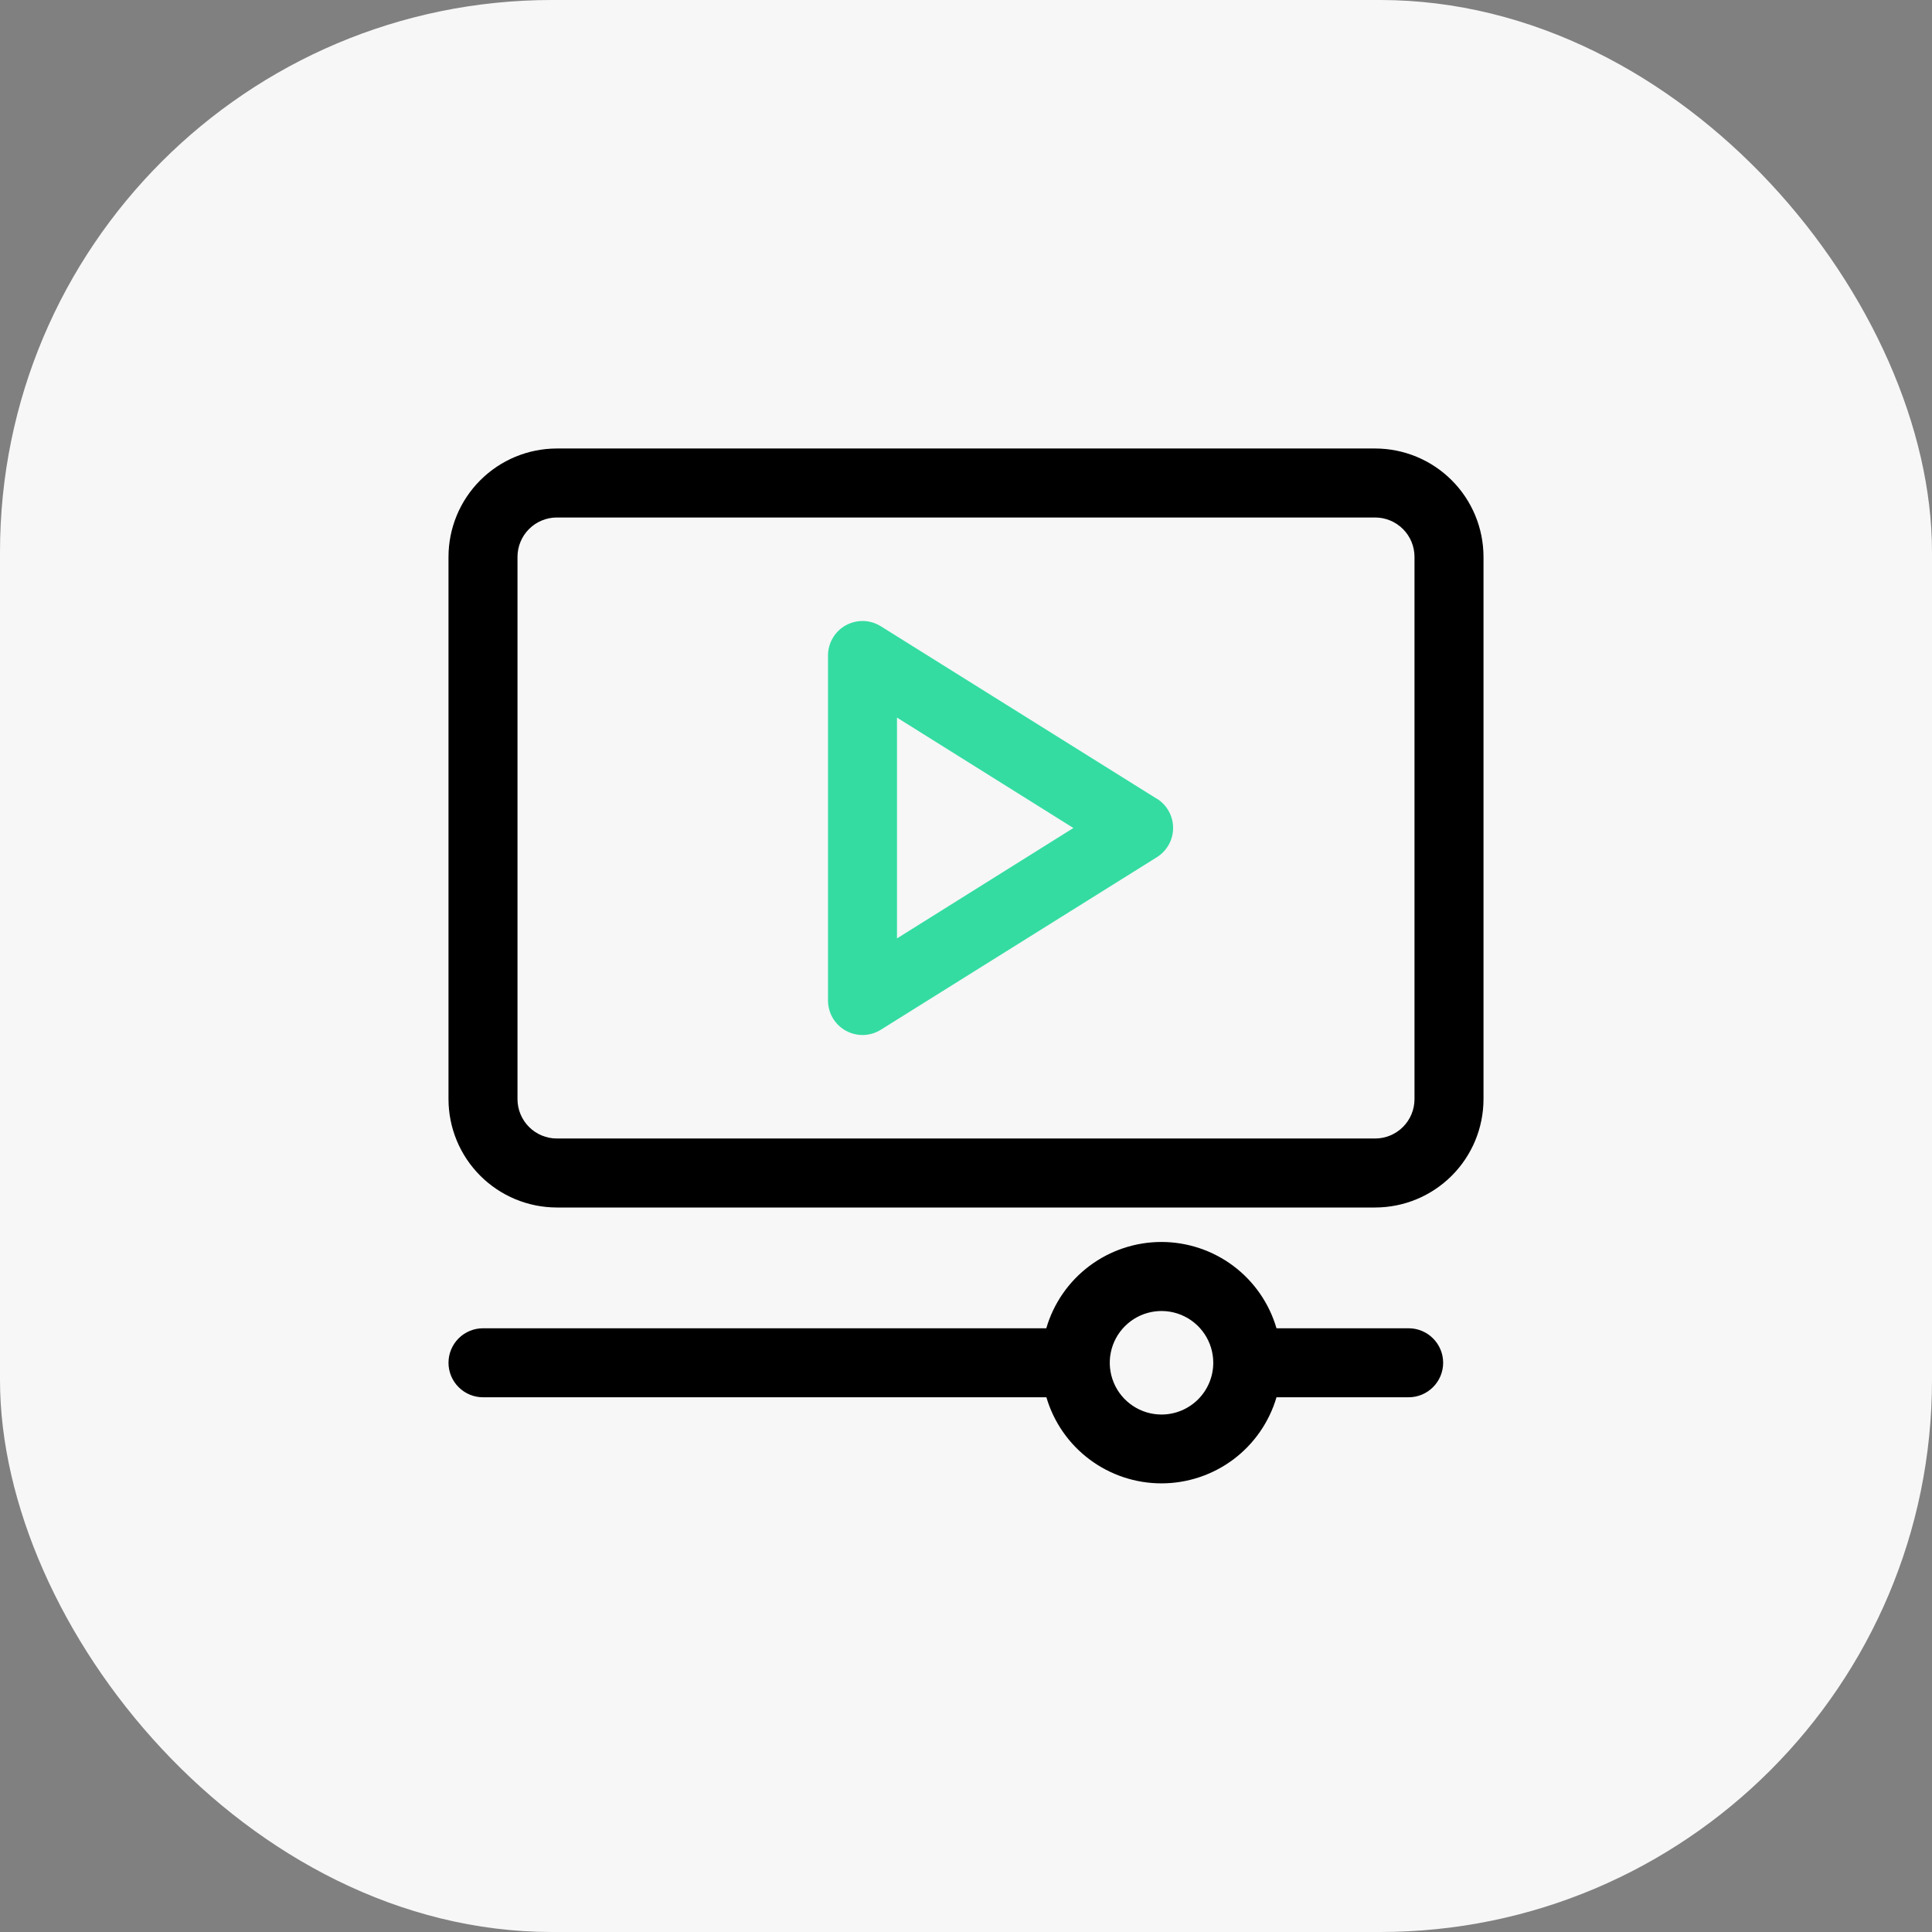
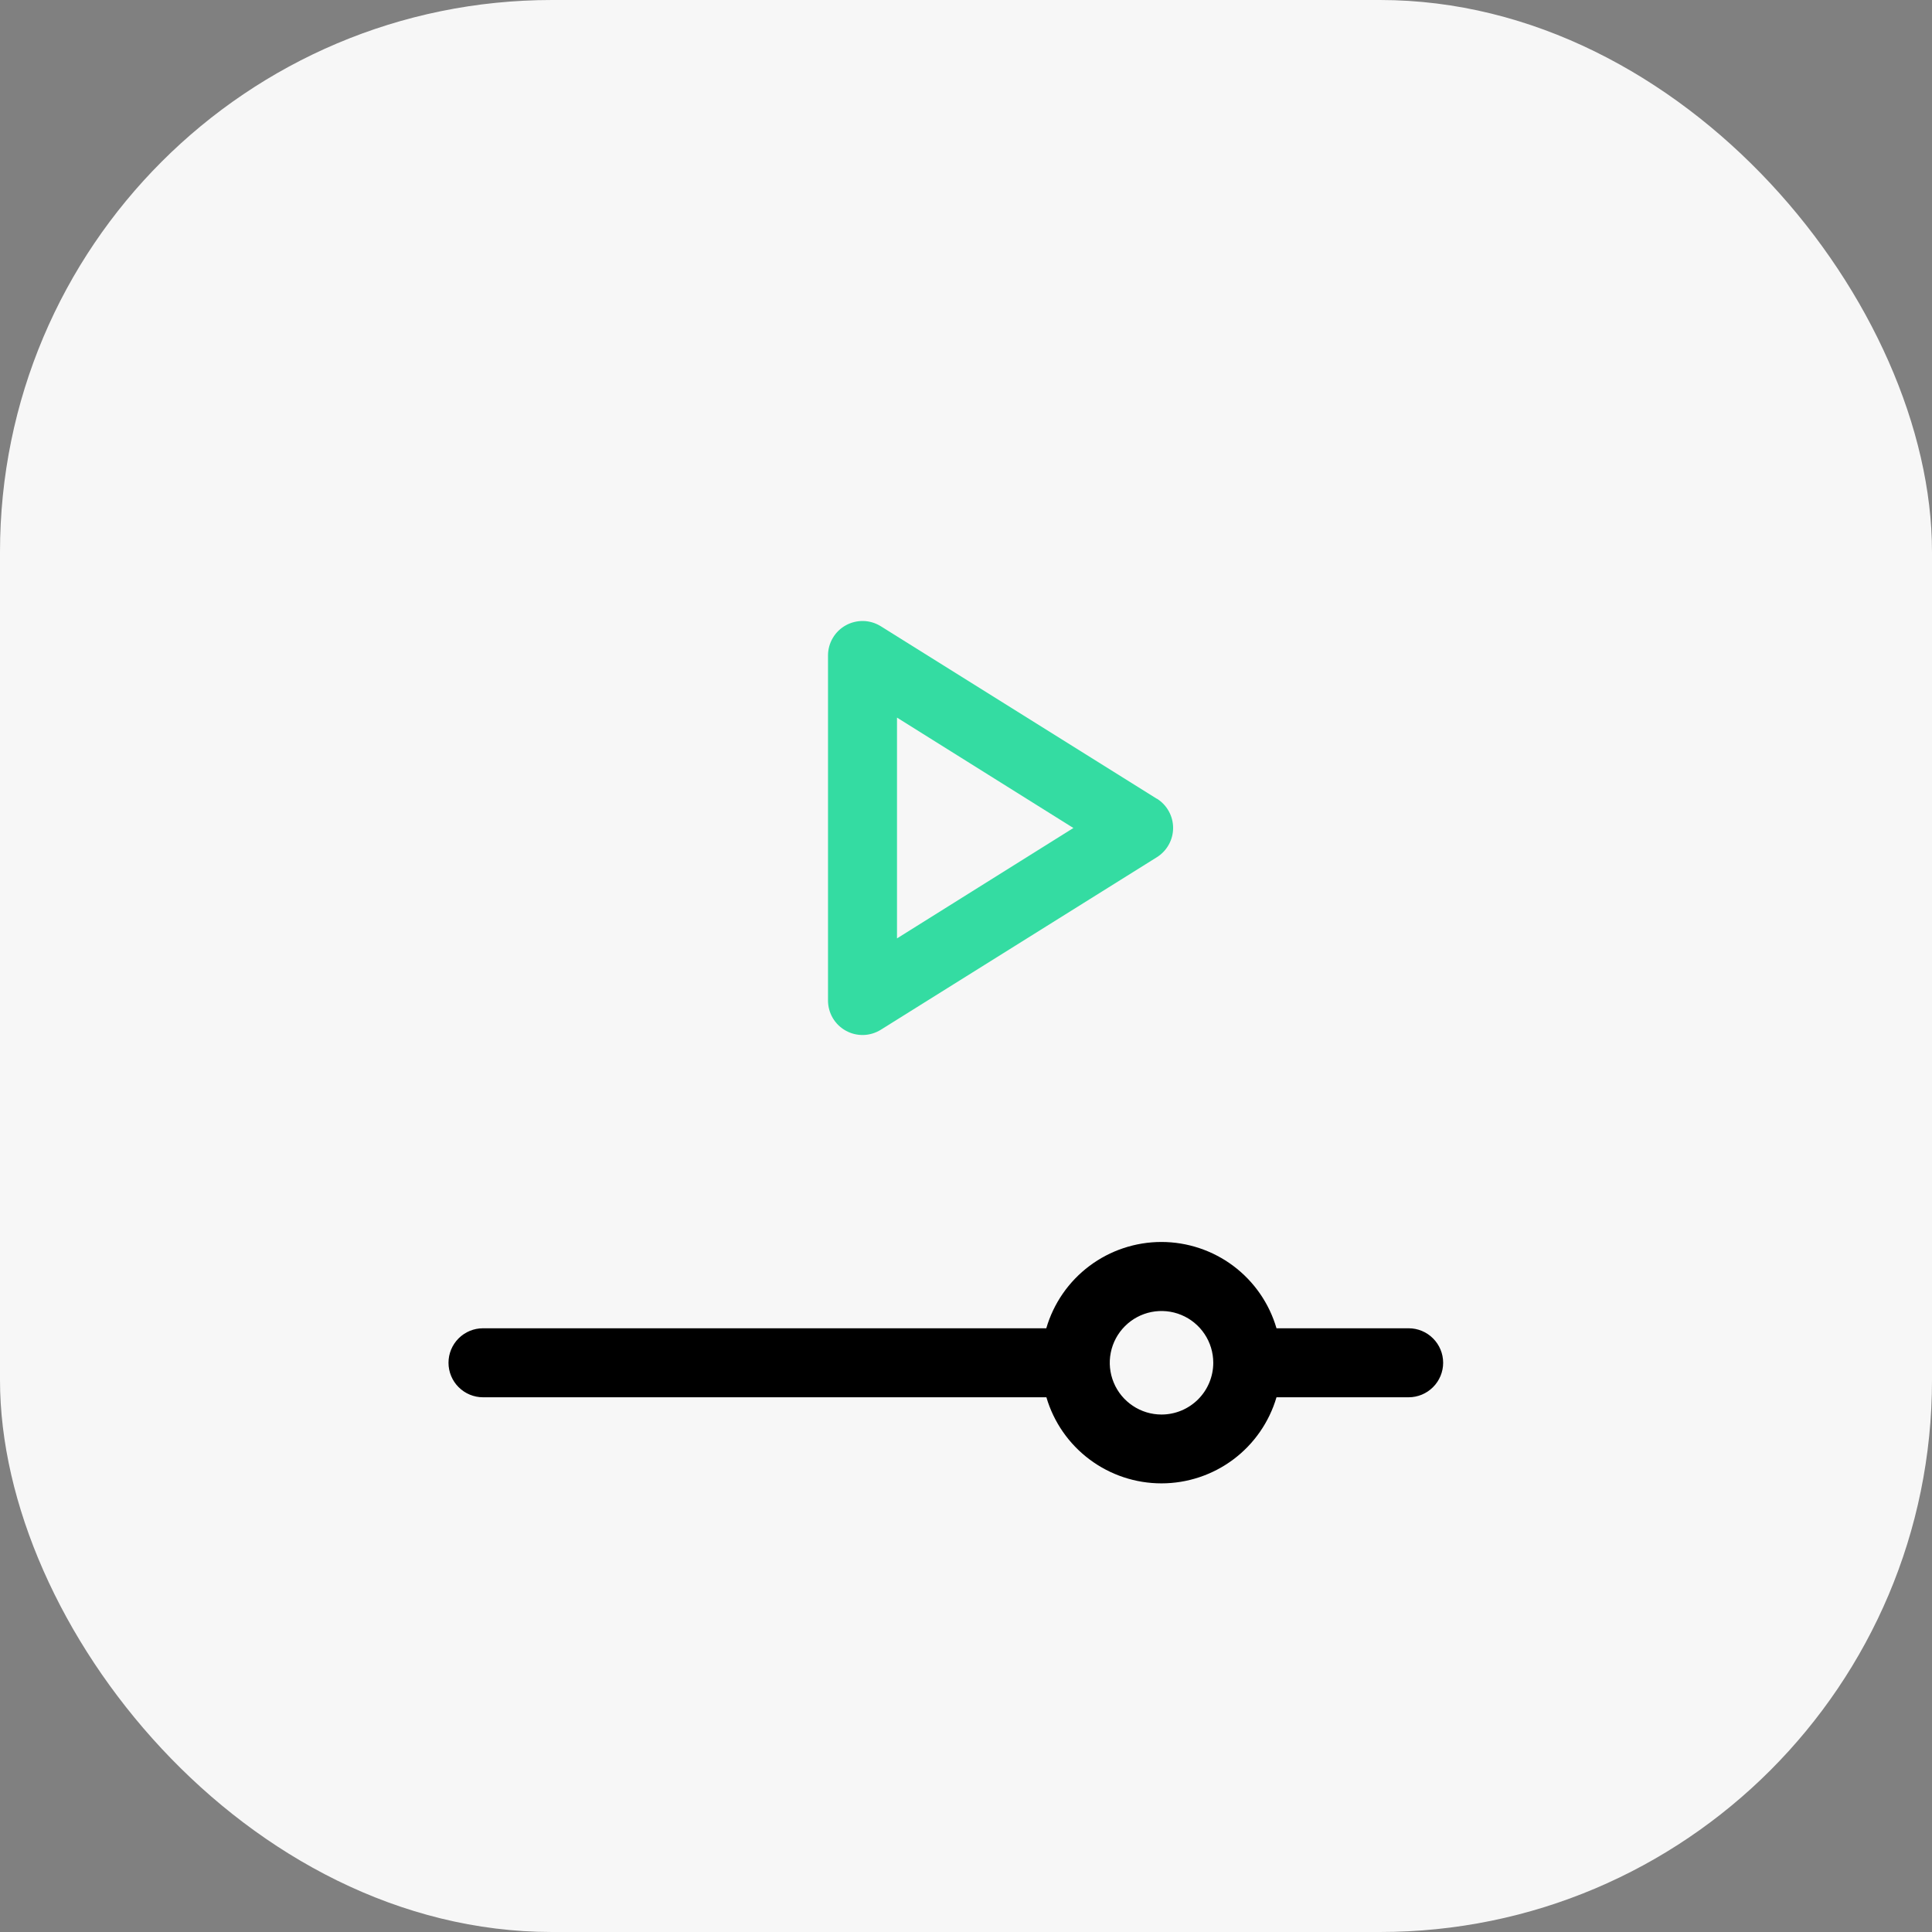
<svg xmlns="http://www.w3.org/2000/svg" width="70" height="70" viewBox="0 0 70 70" fill="none">
  <rect x="0" y="0" width="70" height="70" fill="#808080" stroke="none" />
  <rect width="70" height="70" rx="20" fill="#F7F7F7" />
  <path d="M51.041 48.126H46.25C45.986 47.223 45.438 46.431 44.686 45.867C43.934 45.304 43.019 44.999 42.079 44.999C41.14 44.999 40.225 45.304 39.473 45.867C38.721 46.431 38.172 47.223 37.909 48.126H17.5C17.169 48.126 16.851 48.257 16.616 48.492C16.382 48.726 16.25 49.044 16.25 49.376C16.25 49.707 16.382 50.025 16.616 50.259C16.851 50.494 17.169 50.626 17.5 50.626H37.913C38.177 51.526 38.726 52.317 39.478 52.879C40.229 53.441 41.143 53.745 42.081 53.745C43.02 53.745 43.933 53.441 44.685 52.879C45.436 52.317 45.985 51.526 46.25 50.626H51.038C51.369 50.626 51.687 50.494 51.921 50.259C52.156 50.025 52.288 49.707 52.288 49.376C52.288 49.044 52.156 48.726 51.921 48.492C51.687 48.257 51.369 48.126 51.038 48.126H51.041ZM42.084 51.251C41.713 51.251 41.35 51.141 41.042 50.934C40.734 50.728 40.493 50.436 40.352 50.093C40.21 49.75 40.172 49.373 40.245 49.01C40.317 48.646 40.496 48.312 40.758 48.05C41.02 47.787 41.354 47.609 41.718 47.536C42.082 47.464 42.459 47.501 42.801 47.643C43.144 47.785 43.437 48.025 43.643 48.334C43.849 48.642 43.959 49.005 43.959 49.376C43.959 49.873 43.761 50.35 43.41 50.701C43.058 51.053 42.581 51.251 42.084 51.251Z" fill="black" />
-   <path d="M49.825 16.25H20.175C19.134 16.251 18.137 16.665 17.401 17.401C16.665 18.137 16.251 19.134 16.25 20.175V39.825C16.251 40.866 16.665 41.863 17.401 42.599C18.137 43.335 19.134 43.749 20.175 43.75H49.825C50.866 43.749 51.863 43.335 52.599 42.599C53.335 41.863 53.749 40.866 53.75 39.825V20.175C53.749 19.134 53.335 18.137 52.599 17.401C51.863 16.665 50.866 16.251 49.825 16.25ZM51.25 39.825C51.25 40.203 51.099 40.565 50.832 40.832C50.565 41.099 50.203 41.25 49.825 41.25H20.175C19.797 41.25 19.435 41.099 19.168 40.832C18.901 40.565 18.75 40.203 18.75 39.825V20.175C18.75 19.797 18.901 19.435 19.168 19.168C19.435 18.901 19.797 18.75 20.175 18.75H49.825C50.203 18.75 50.565 18.901 50.832 19.168C51.099 19.435 51.25 19.797 51.25 20.175V39.825Z" fill="black" />
  <path d="M41.913 28.94L31.913 22.69C31.723 22.572 31.506 22.506 31.283 22.5C31.06 22.495 30.839 22.549 30.644 22.657C30.449 22.765 30.286 22.923 30.173 23.116C30.06 23.308 30 23.527 30 23.75V36.25C30 36.473 30.06 36.692 30.173 36.885C30.286 37.077 30.449 37.235 30.644 37.343C30.839 37.452 31.06 37.505 31.283 37.5C31.506 37.494 31.723 37.428 31.913 37.31L41.913 31.06C42.093 30.948 42.243 30.791 42.346 30.605C42.45 30.42 42.504 30.21 42.504 29.997C42.504 29.785 42.45 29.575 42.346 29.39C42.243 29.203 42.093 29.047 41.913 28.935V28.94ZM32.5 34V26L38.891 30L32.5 34Z" fill="#34DCA2" />
</svg>